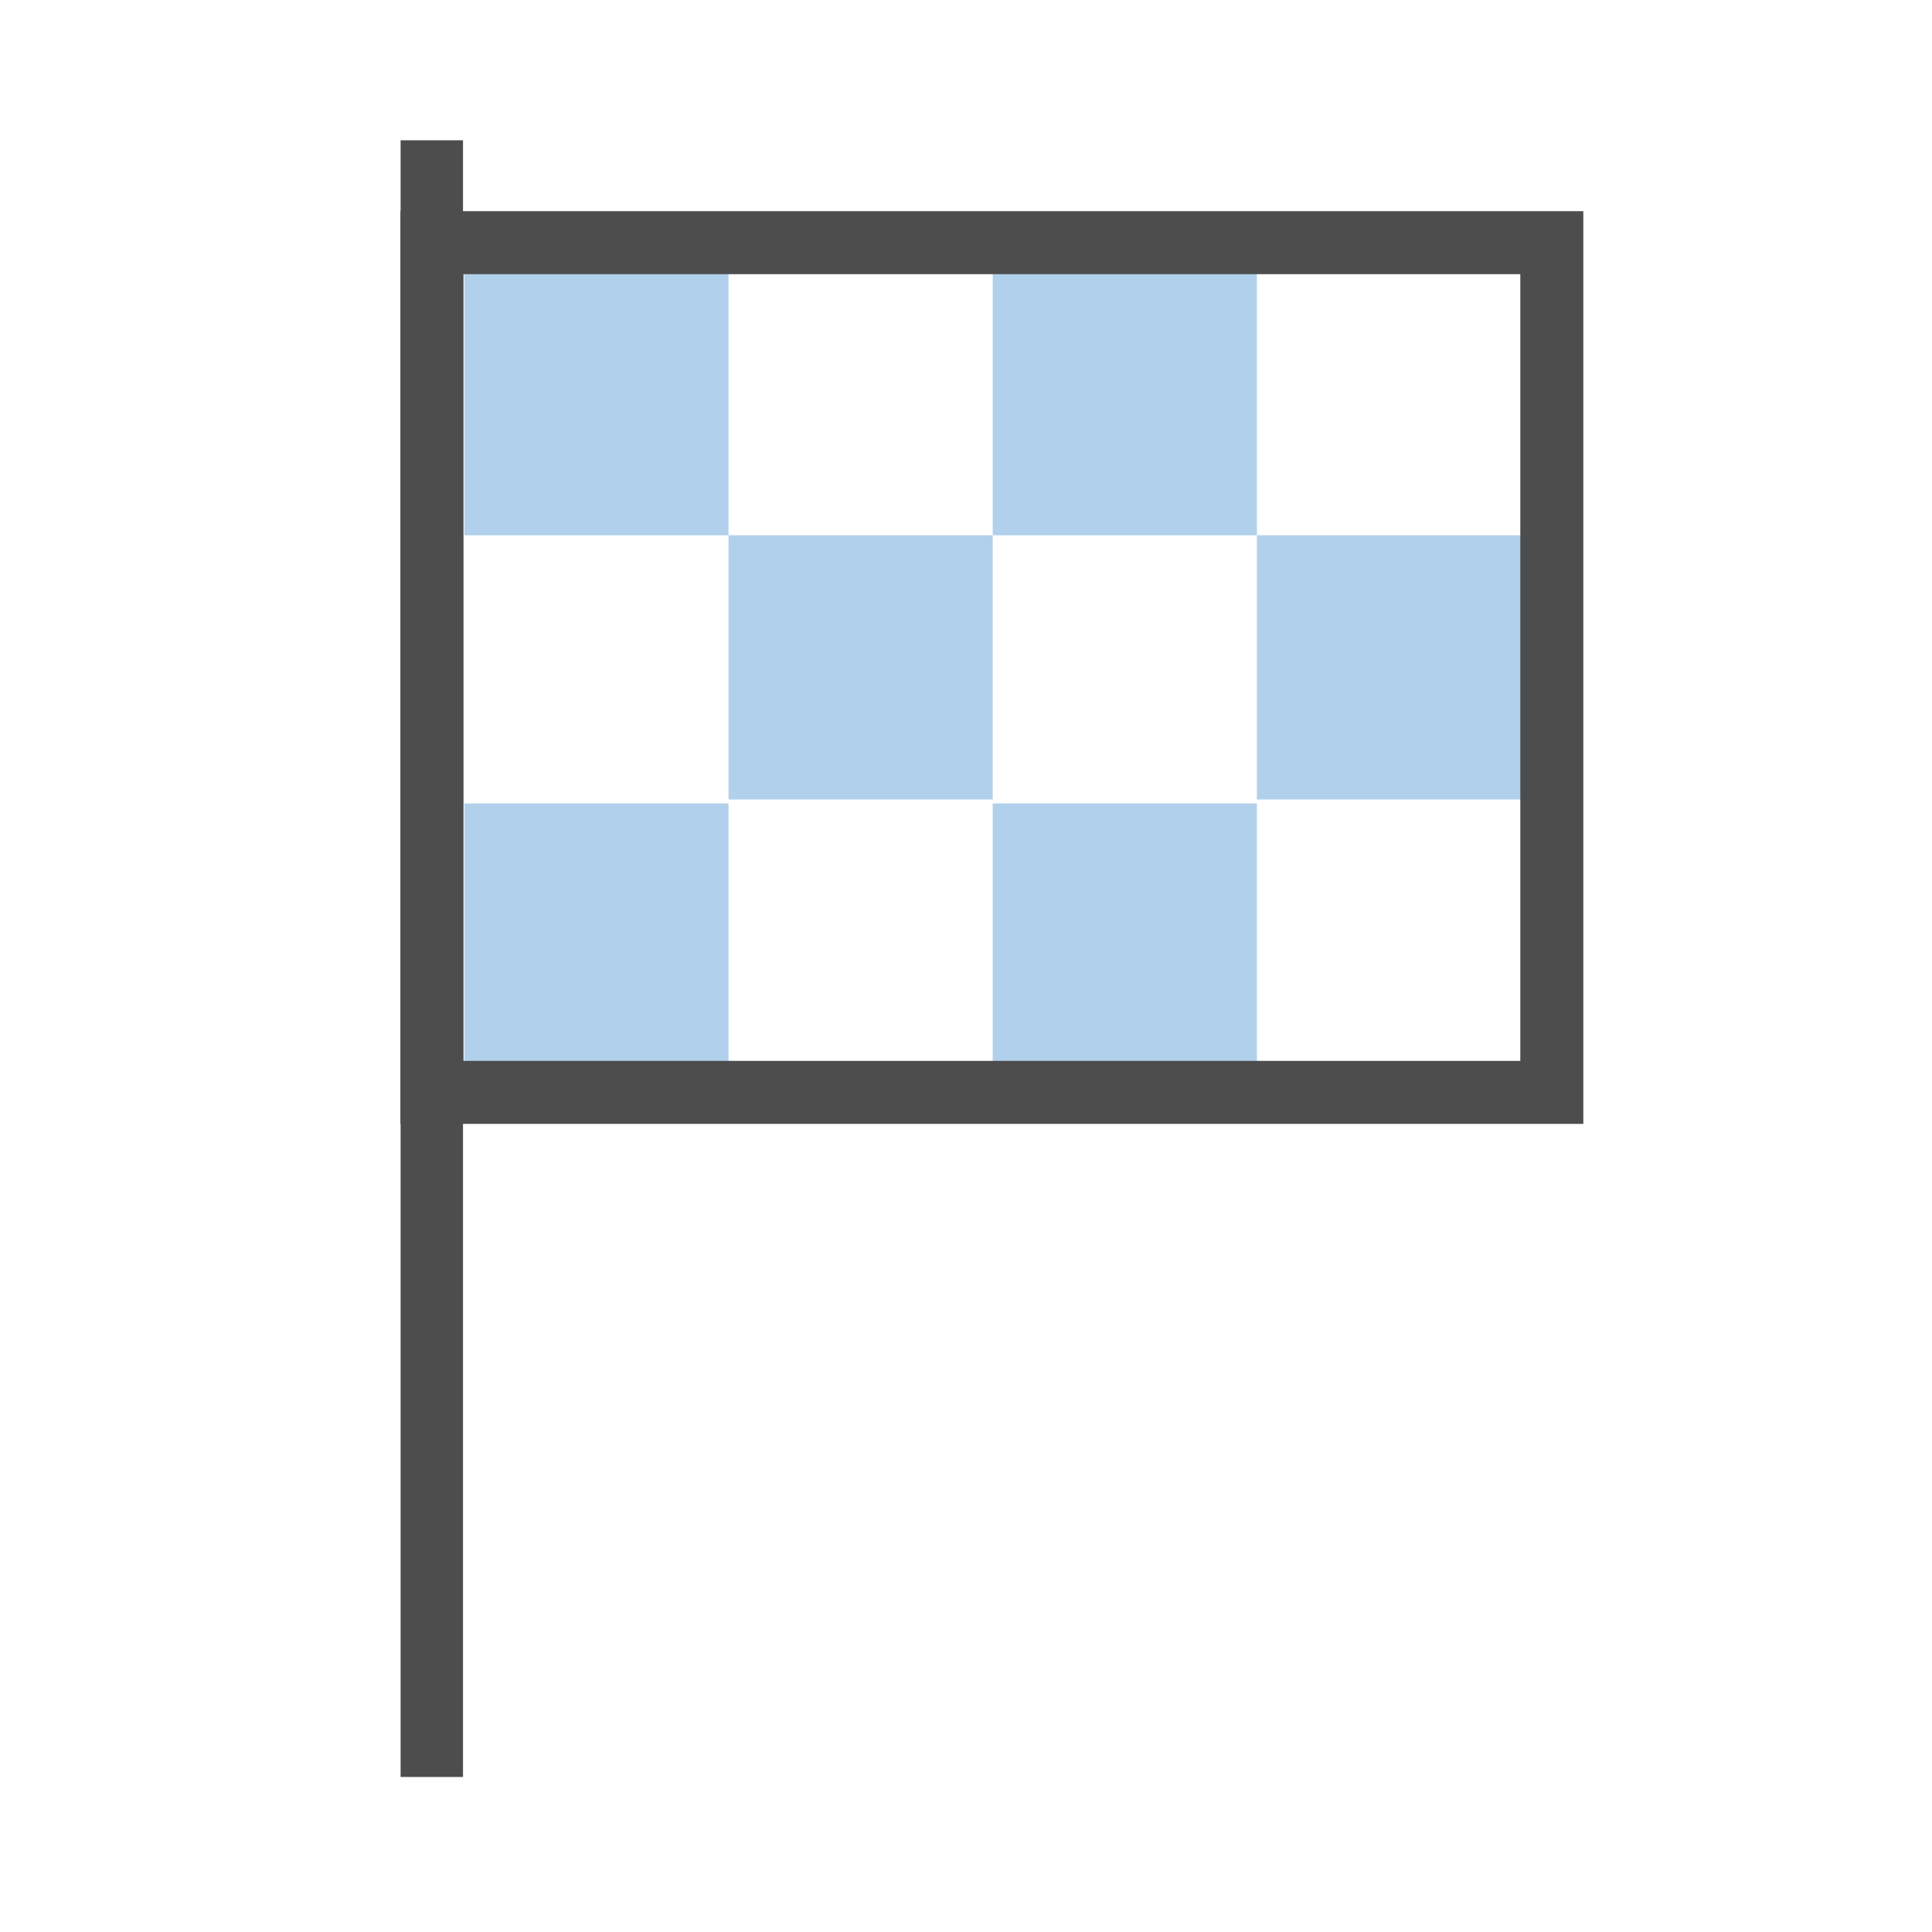
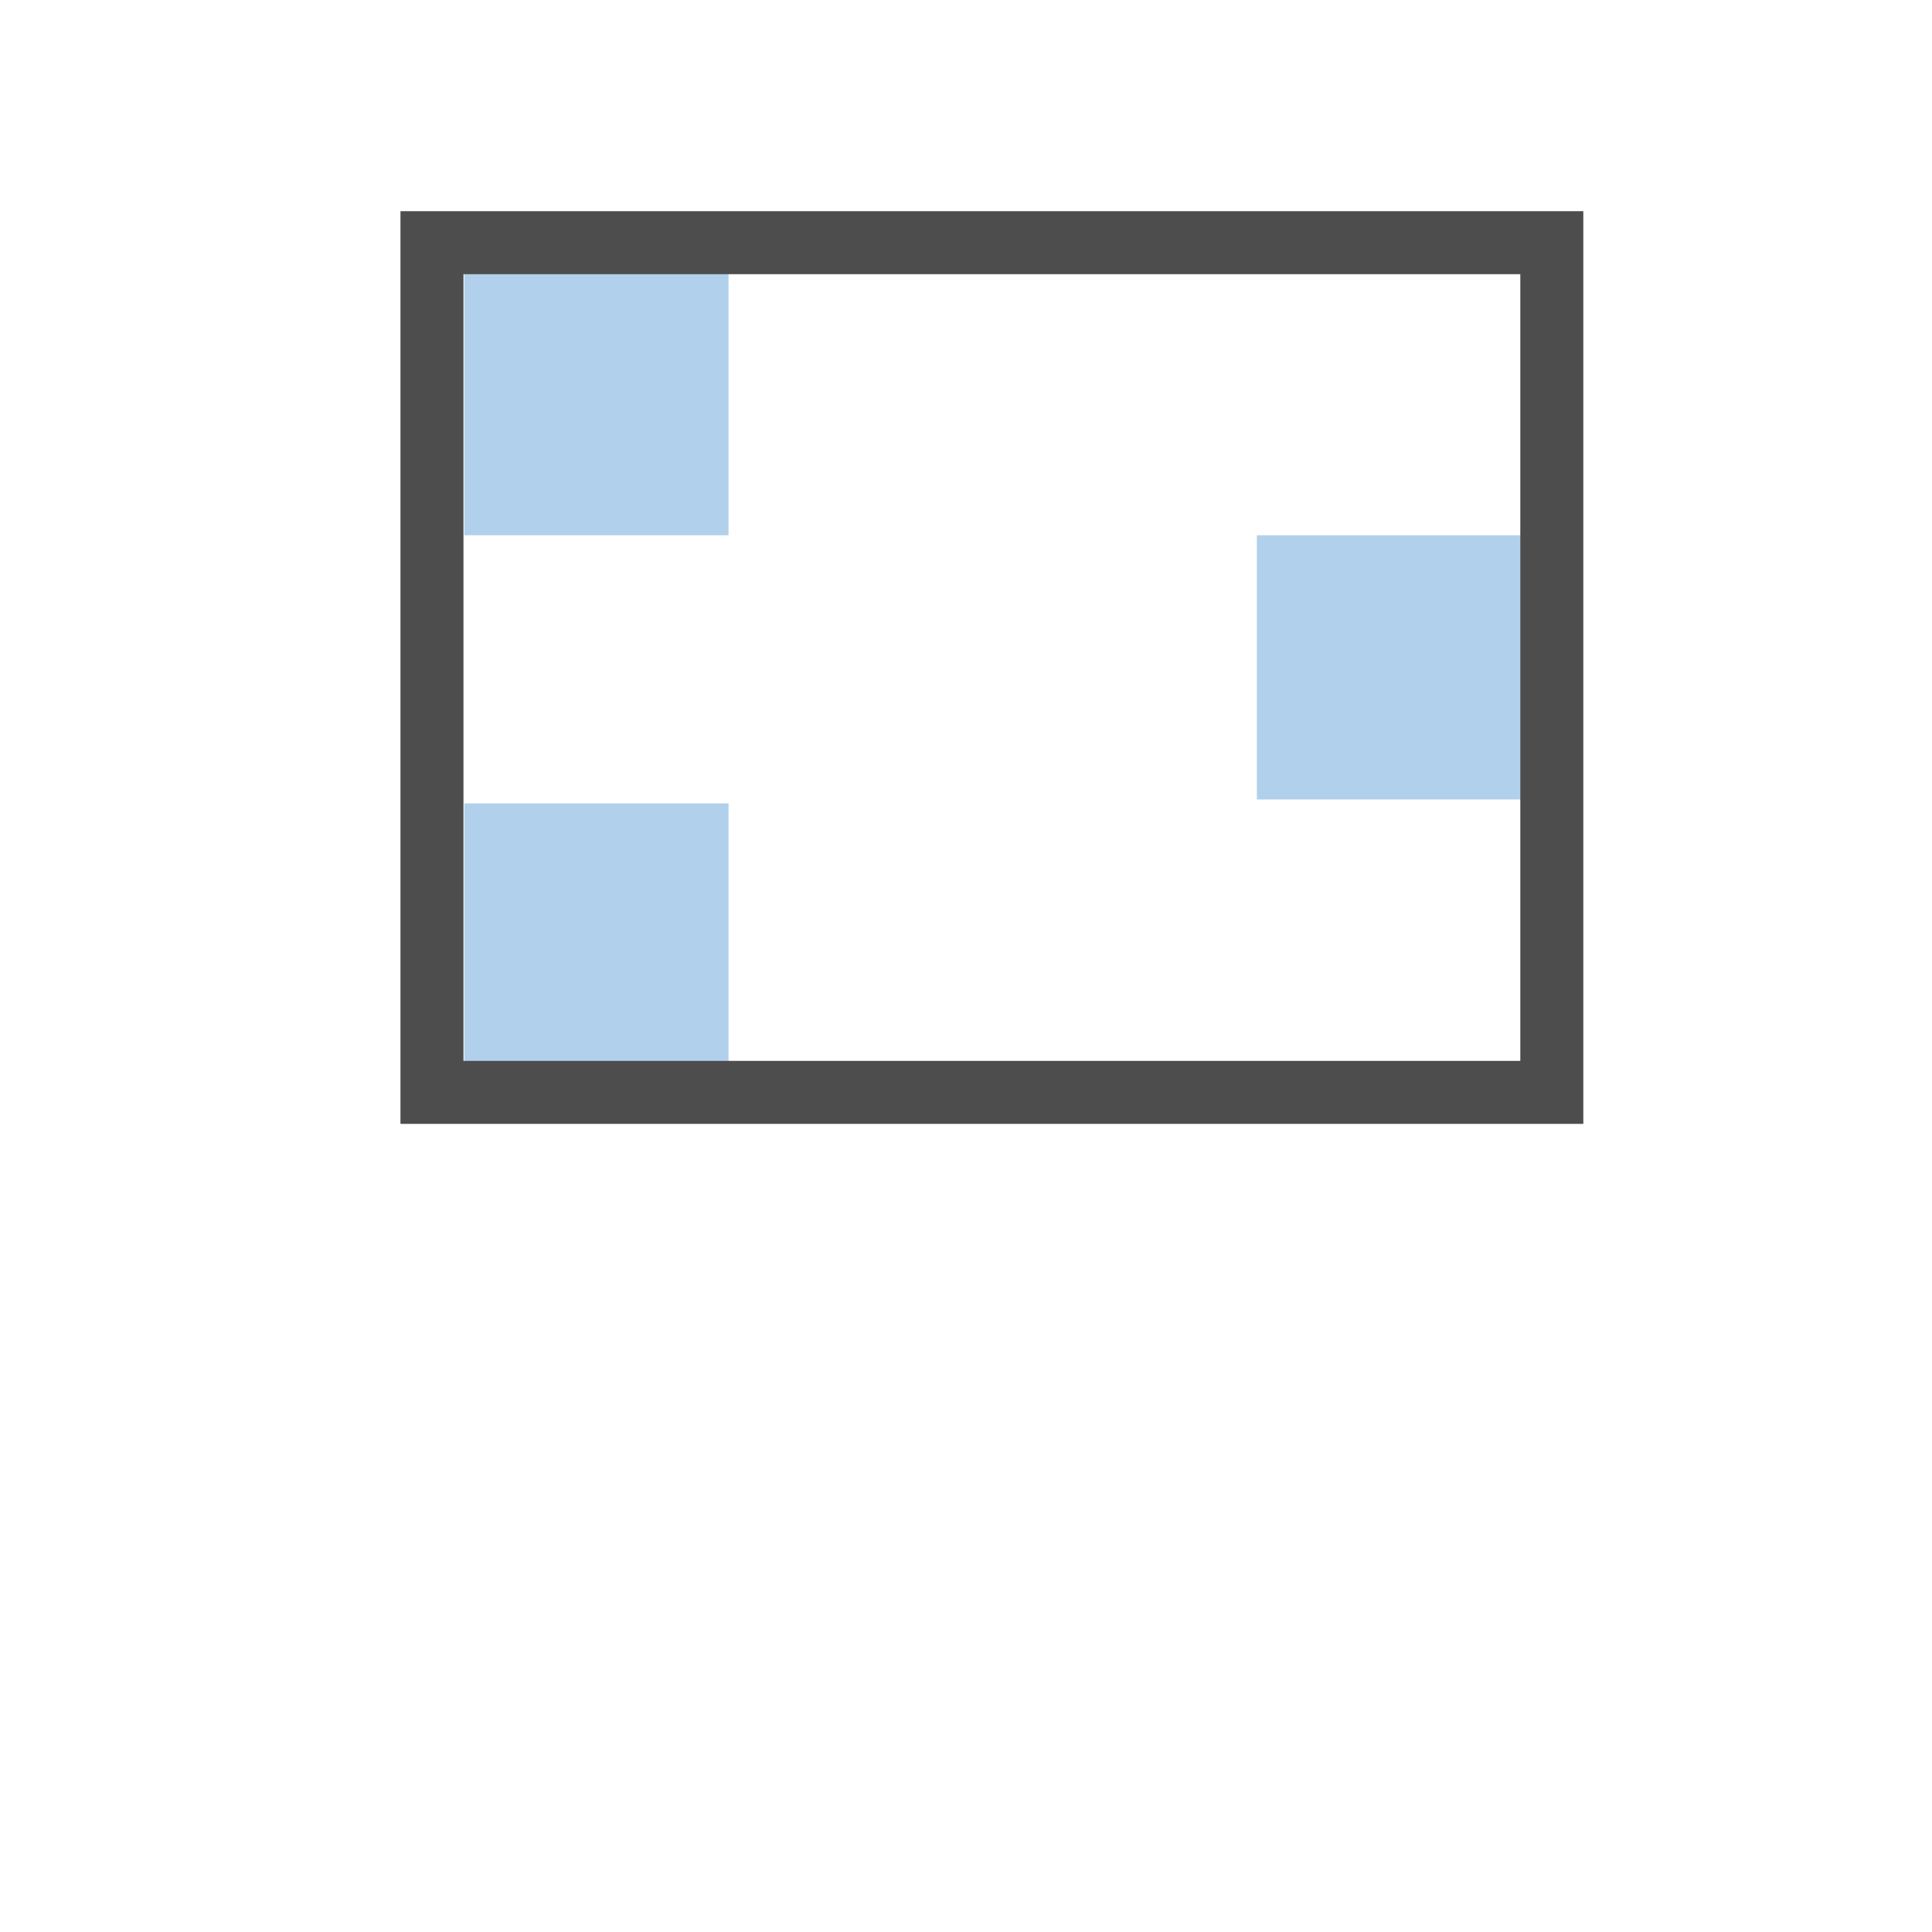
<svg xmlns="http://www.w3.org/2000/svg" width="46" height="46" viewBox="0 0 46 46" fill="none">
-   <path d="M11.024 3.34H9.538V42.309H11.024V3.34Z" fill="#4D4D4D" />
-   <path d="M23.636 12.744H17.346V19.035H23.636V12.744Z" fill="#B1D0EB" />
  <path d="M36.217 12.744H29.926V19.035H36.217V12.744Z" fill="#B1D0EB" />
-   <path d="M29.926 19.129H23.636V25.419H29.926V19.129Z" fill="#B1D0EB" />
-   <path d="M29.926 6.454H23.636V12.744H29.926V6.454Z" fill="#B1D0EB" />
  <path d="M17.346 19.129H11.055V25.419H17.346V19.129Z" fill="#B1D0EB" />
  <path d="M17.346 6.454H11.055V12.744H17.346V6.454Z" fill="#B1D0EB" />
  <path d="M36.948 5.778H10.285V26.009H36.948V5.778Z" stroke="#4D4D4D" stroke-width="1.5" stroke-miterlimit="10" />
</svg>